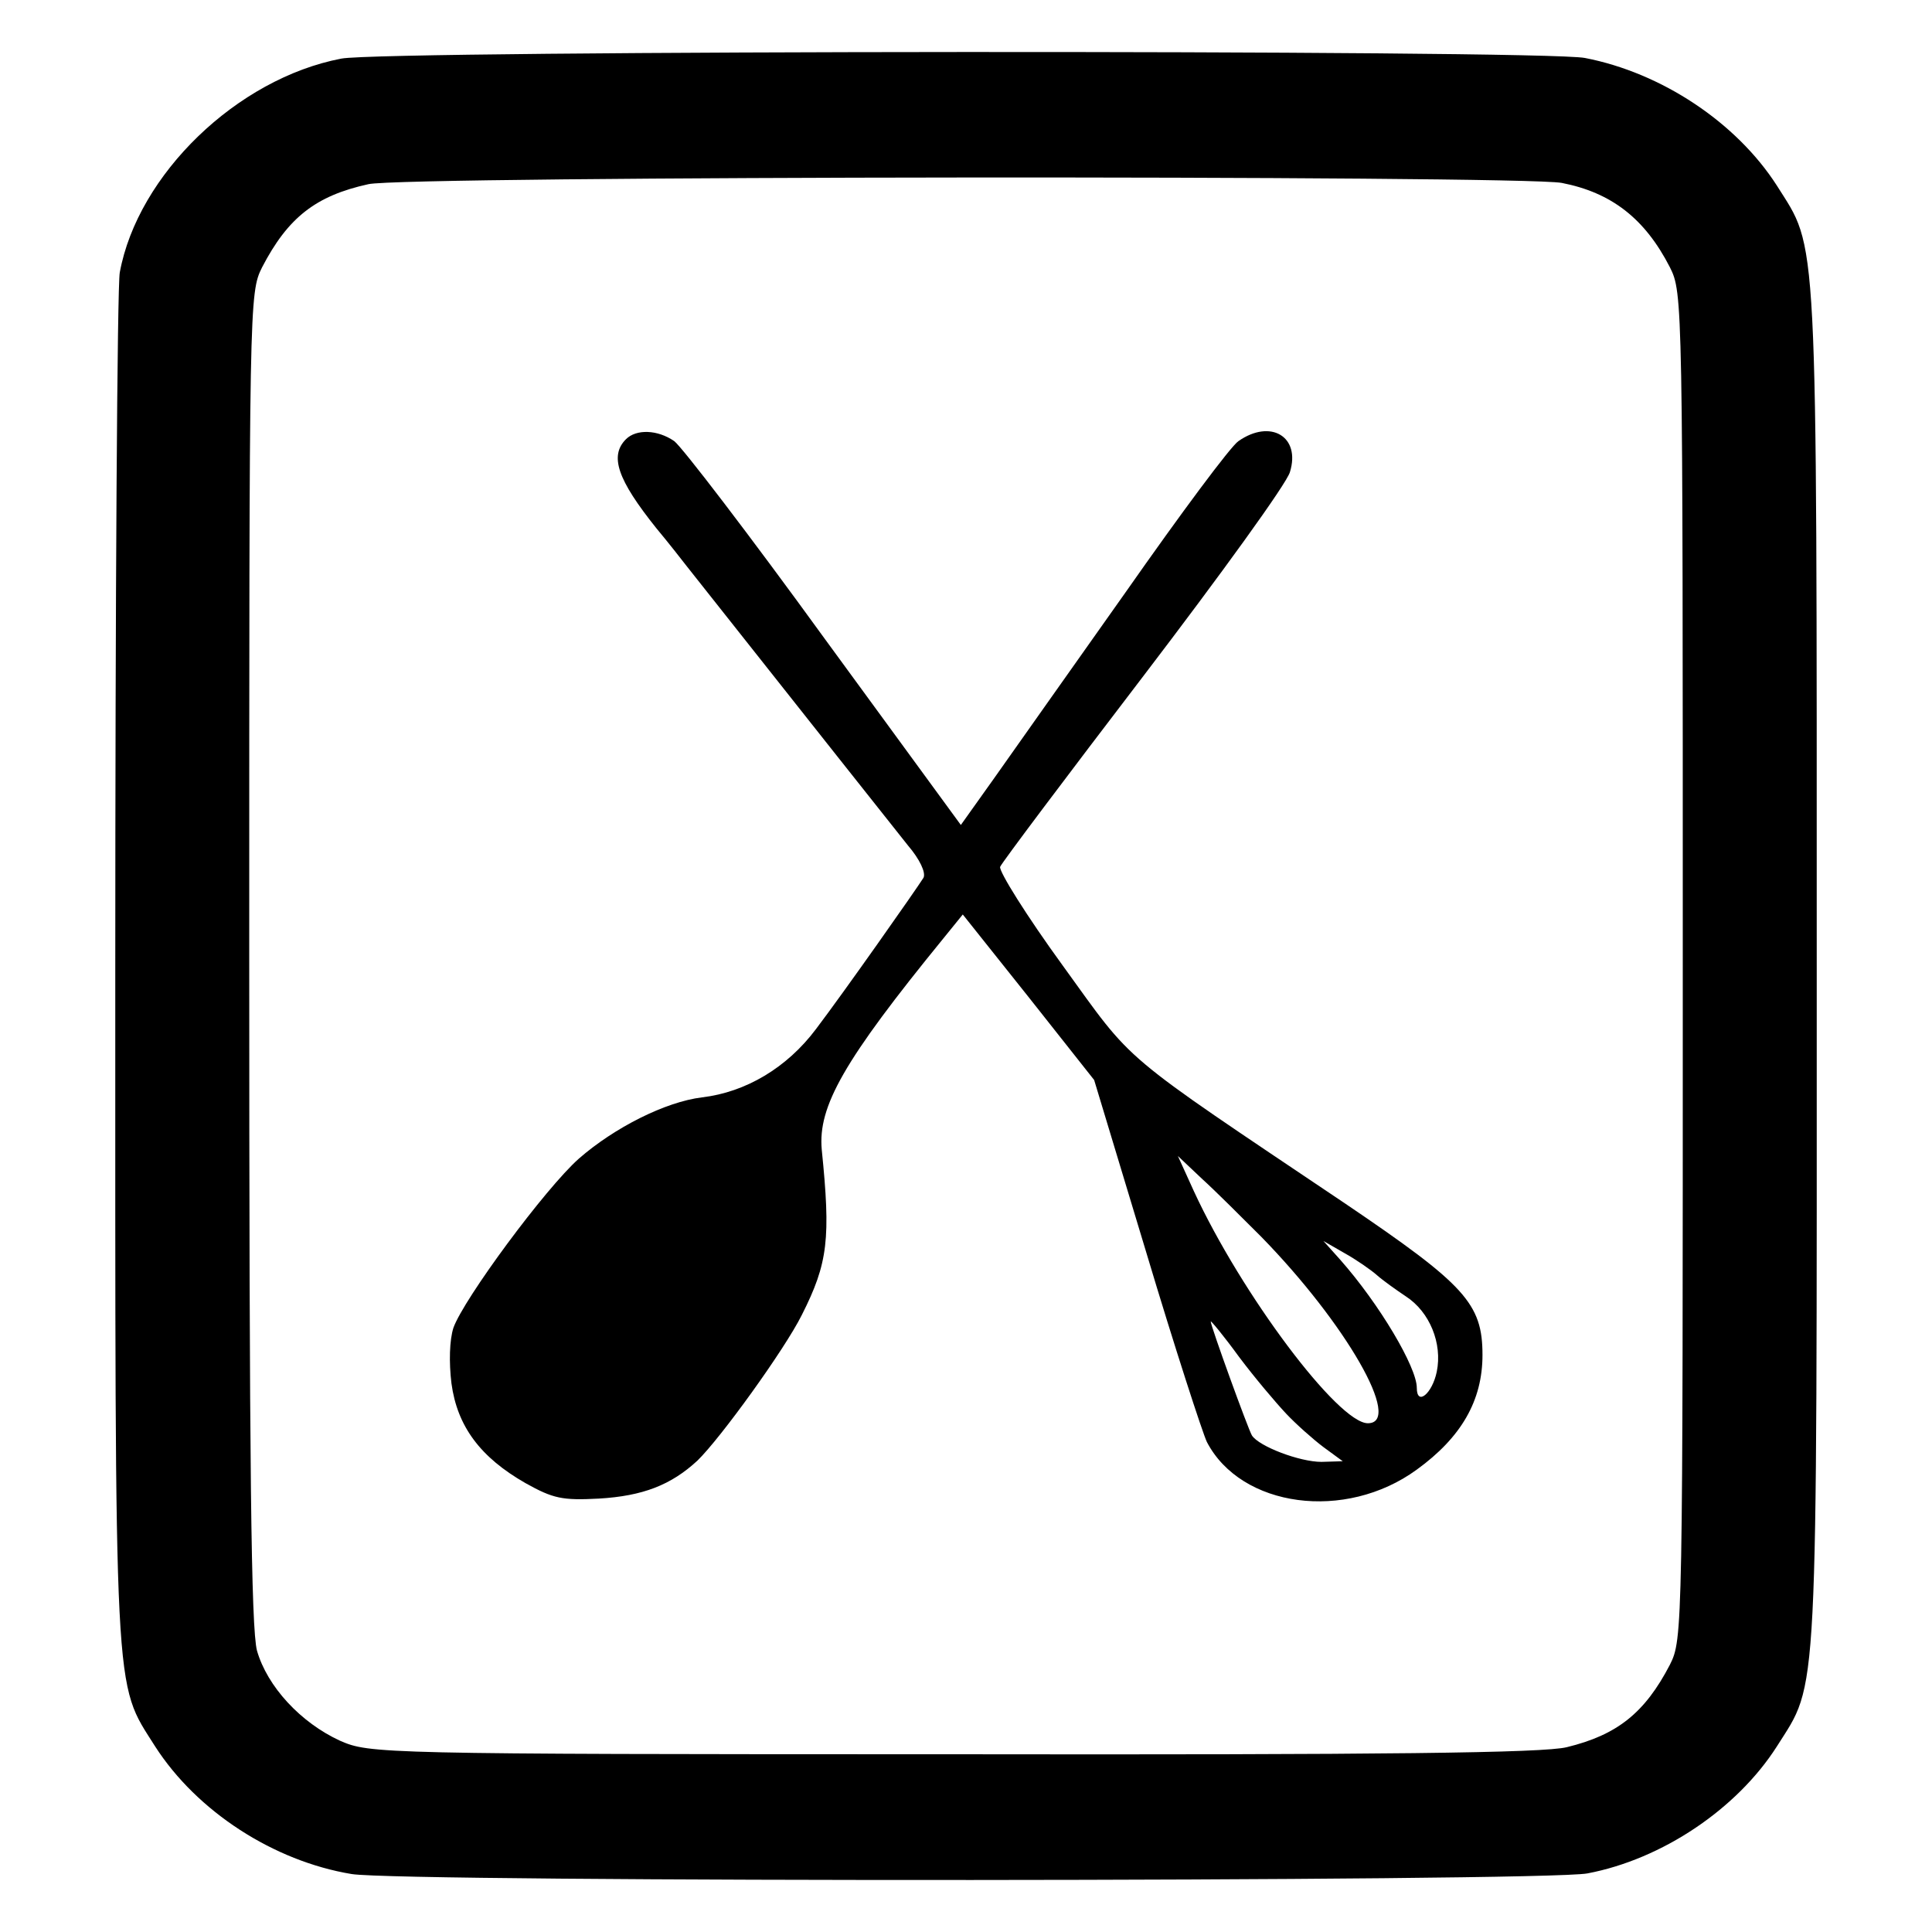
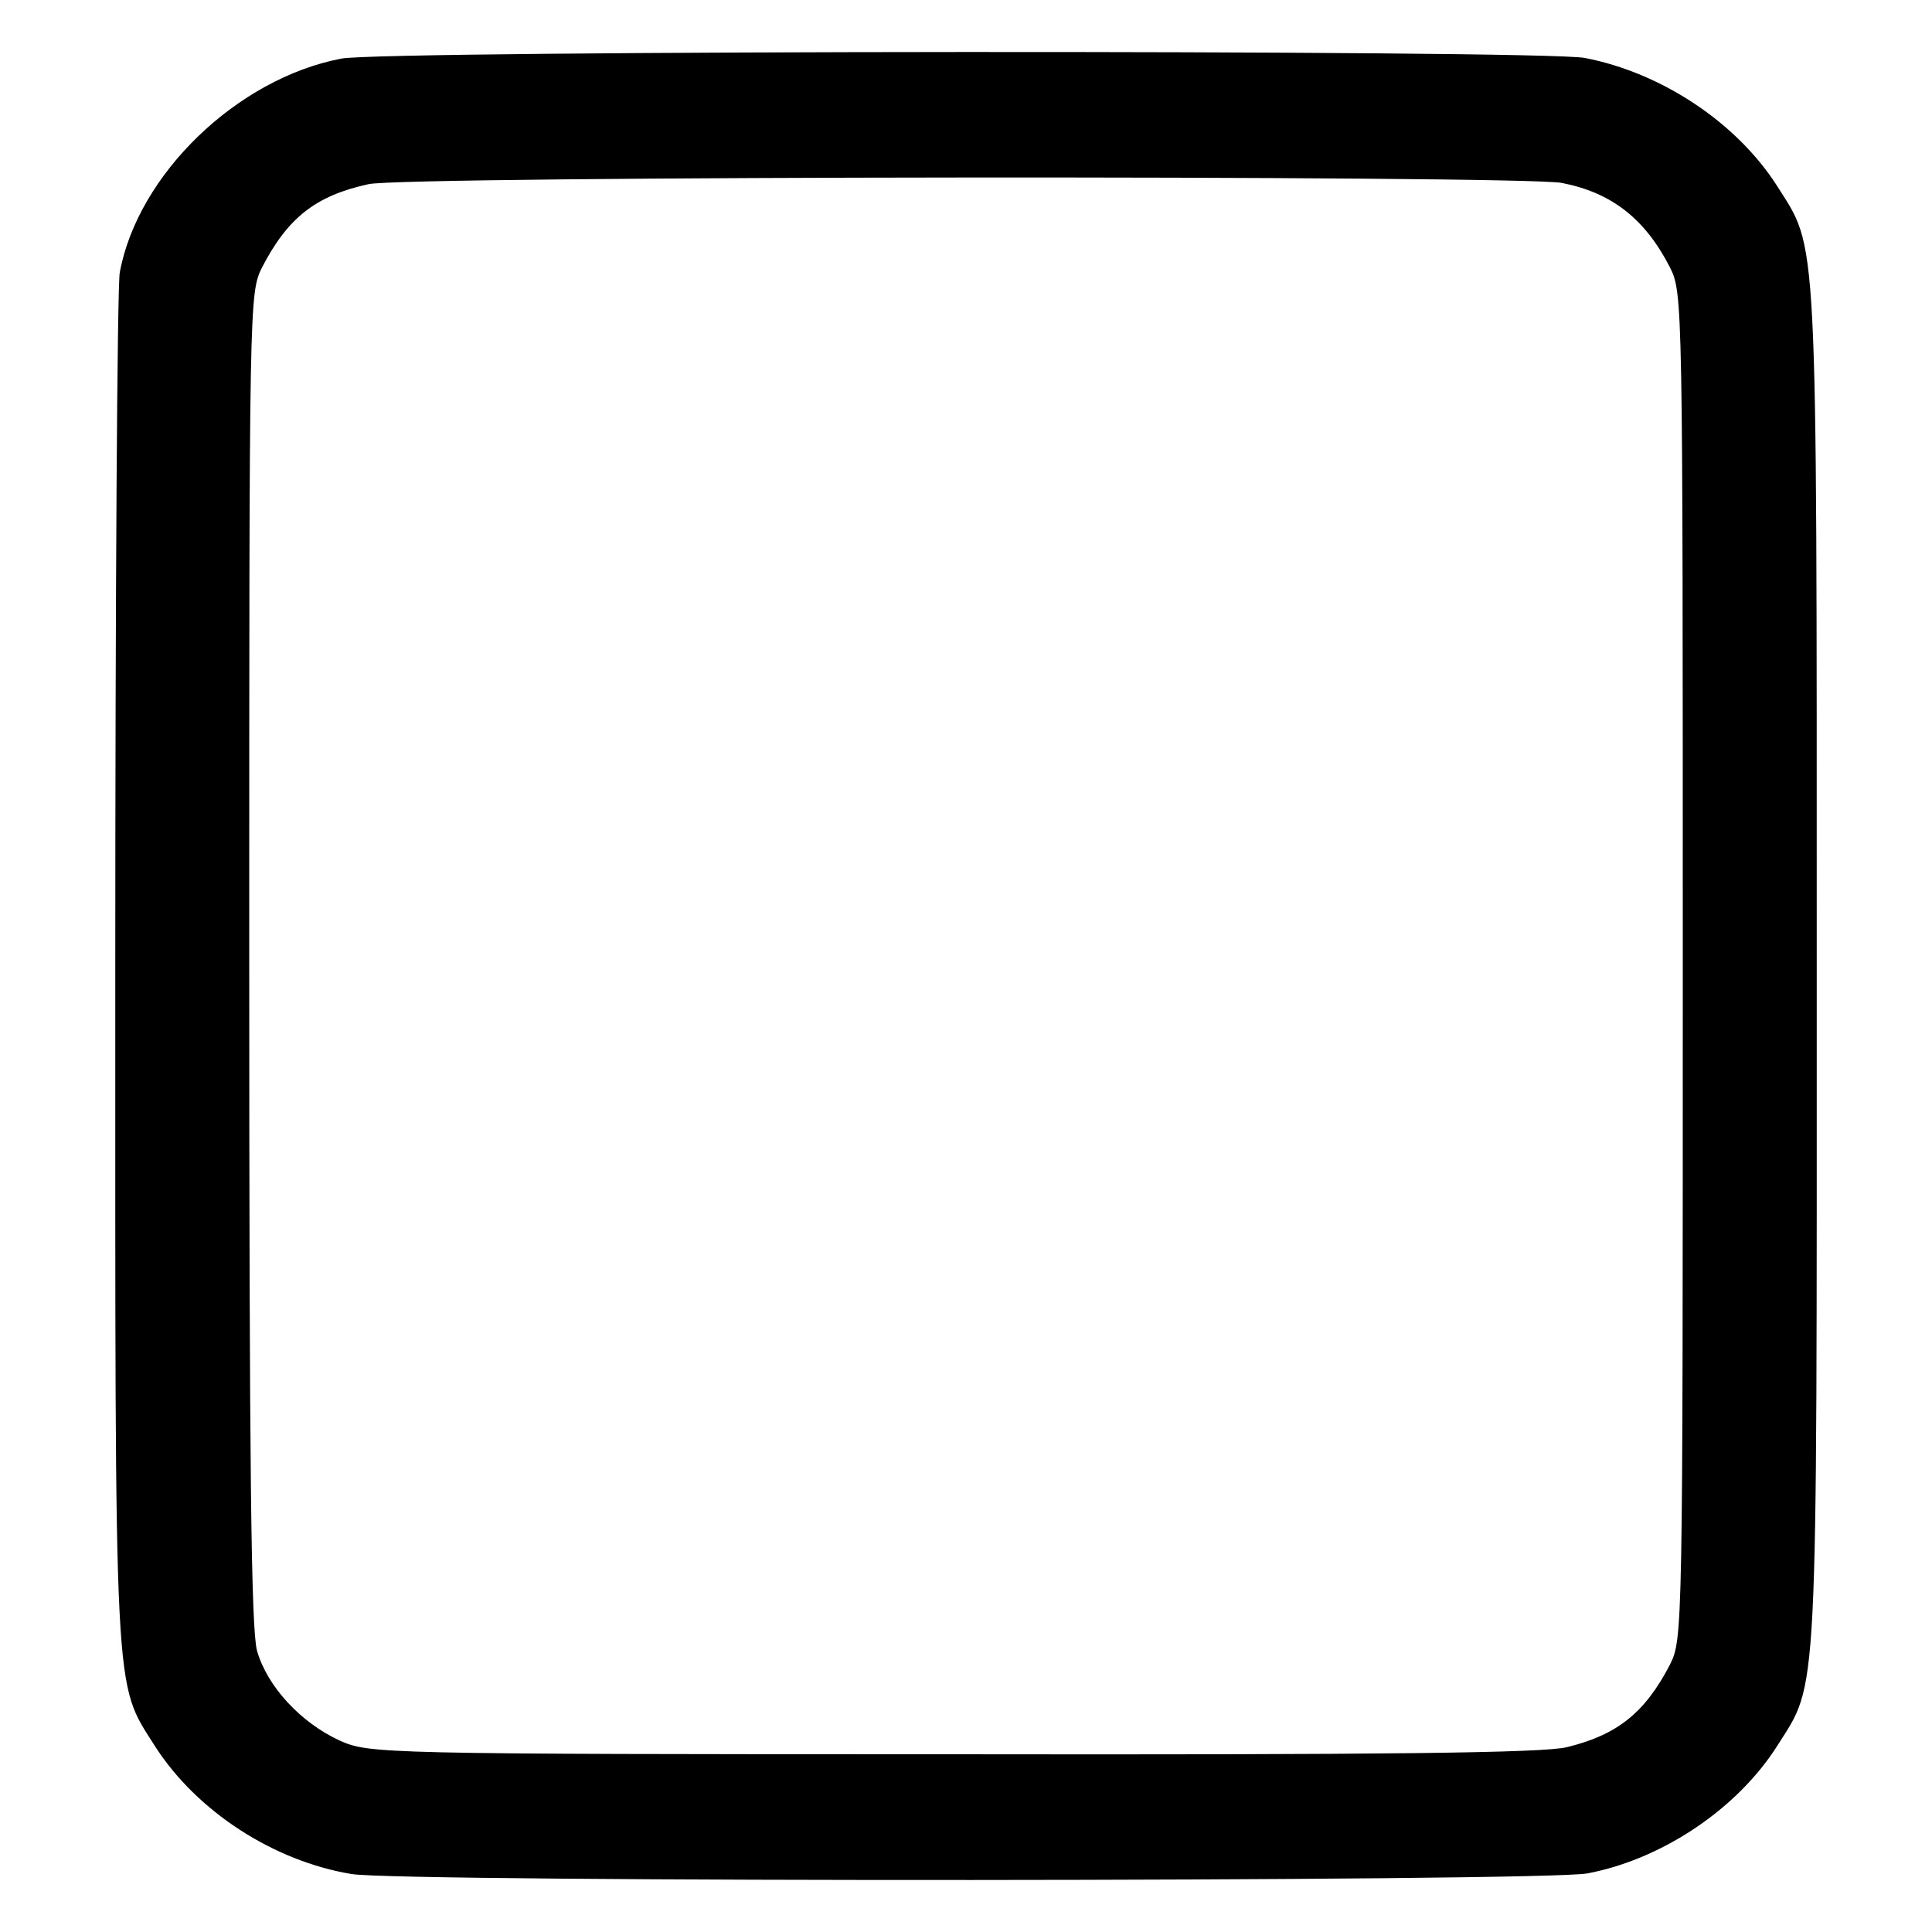
<svg xmlns="http://www.w3.org/2000/svg" version="1.0" width="300pt" height="300pt" viewBox="0 0 300 300" preserveAspectRatio="xMidYMid meet">
  <g transform="translate(0,300) scale(0.1,-0.1)" fill="#000000" stroke="none">
    <path d="M530 2909 c-162 -31 -316 -180 -344 -332 -4 -21 -7 -508 -7 -1083 0 -1152 -3 -1103 62 -1206 65 -101 184 -178 305 -198 78 -13 1852 -12 1919 1 116 22 232 100 294 197 65 103 62 49 62 1212 0 1163 2 1110 -62 1212 -63 98 -179 175 -298 198 -67 13 -1865 12 -1931 -1z m1895 -193 c77 -15 129 -55 168 -131 20 -40 20 -50 20 -1085 0 -1035 0 -1045 -20 -1085 -39 -75 -82 -109 -160 -128 -36 -9 -281 -12 -953 -11 -894 0 -906 1 -952 21 -61 28 -113 84 -129 140 -9 35 -12 277 -12 1077 0 1020 0 1031 20 1071 40 77 83 111 165 129 54 13 1788 14 1853 2z" />
-     <path d="M972 2318 c-26 -26 -13 -63 47 -138 20 -24 41 -51 48 -60 190 -240 319 -403 343 -433 18 -21 28 -42 24 -50 -12 -19 -123 -177 -167 -235 -45 -60 -109 -98 -177 -106 -57 -7 -136 -47 -191 -95 -52 -46 -179 -218 -195 -263 -6 -19 -7 -53 -3 -86 9 -67 45 -115 115 -155 43 -24 57 -27 114 -24 68 4 112 21 153 59 36 35 135 172 162 226 41 81 45 119 31 257 -6 67 34 138 189 328 l30 37 102 -128 102 -129 81 -268 c44 -147 87 -279 94 -294 53 -102 215 -124 326 -43 69 50 102 107 102 178 0 80 -27 109 -213 235 -357 240 -326 214 -439 370 -56 77 -99 146 -97 153 3 7 103 140 223 297 119 156 222 298 227 316 17 55 -30 83 -80 48 -12 -8 -90 -113 -174 -233 -84 -119 -177 -250 -205 -290 l-52 -73 -212 290 c-116 160 -221 297 -233 306 -26 18 -59 19 -75 3z m986 -1238 c132 -135 221 -290 166 -290 -46 0 -196 200 -270 360 l-25 55 37 -35 c21 -19 62 -60 92 -90z m180 -60 c9 -8 30 -23 45 -33 37 -24 57 -73 48 -117 -7 -34 -31 -54 -31 -25 0 32 -58 130 -119 199 l-26 29 33 -19 c18 -10 41 -26 50 -34z m-141 -215 c15 -16 42 -40 58 -52 l30 -22 -33 -1 c-34 0 -97 24 -108 41 -6 10 -64 170 -64 177 0 2 20 -22 44 -55 24 -32 57 -71 73 -88z" />
  </g>
</svg>